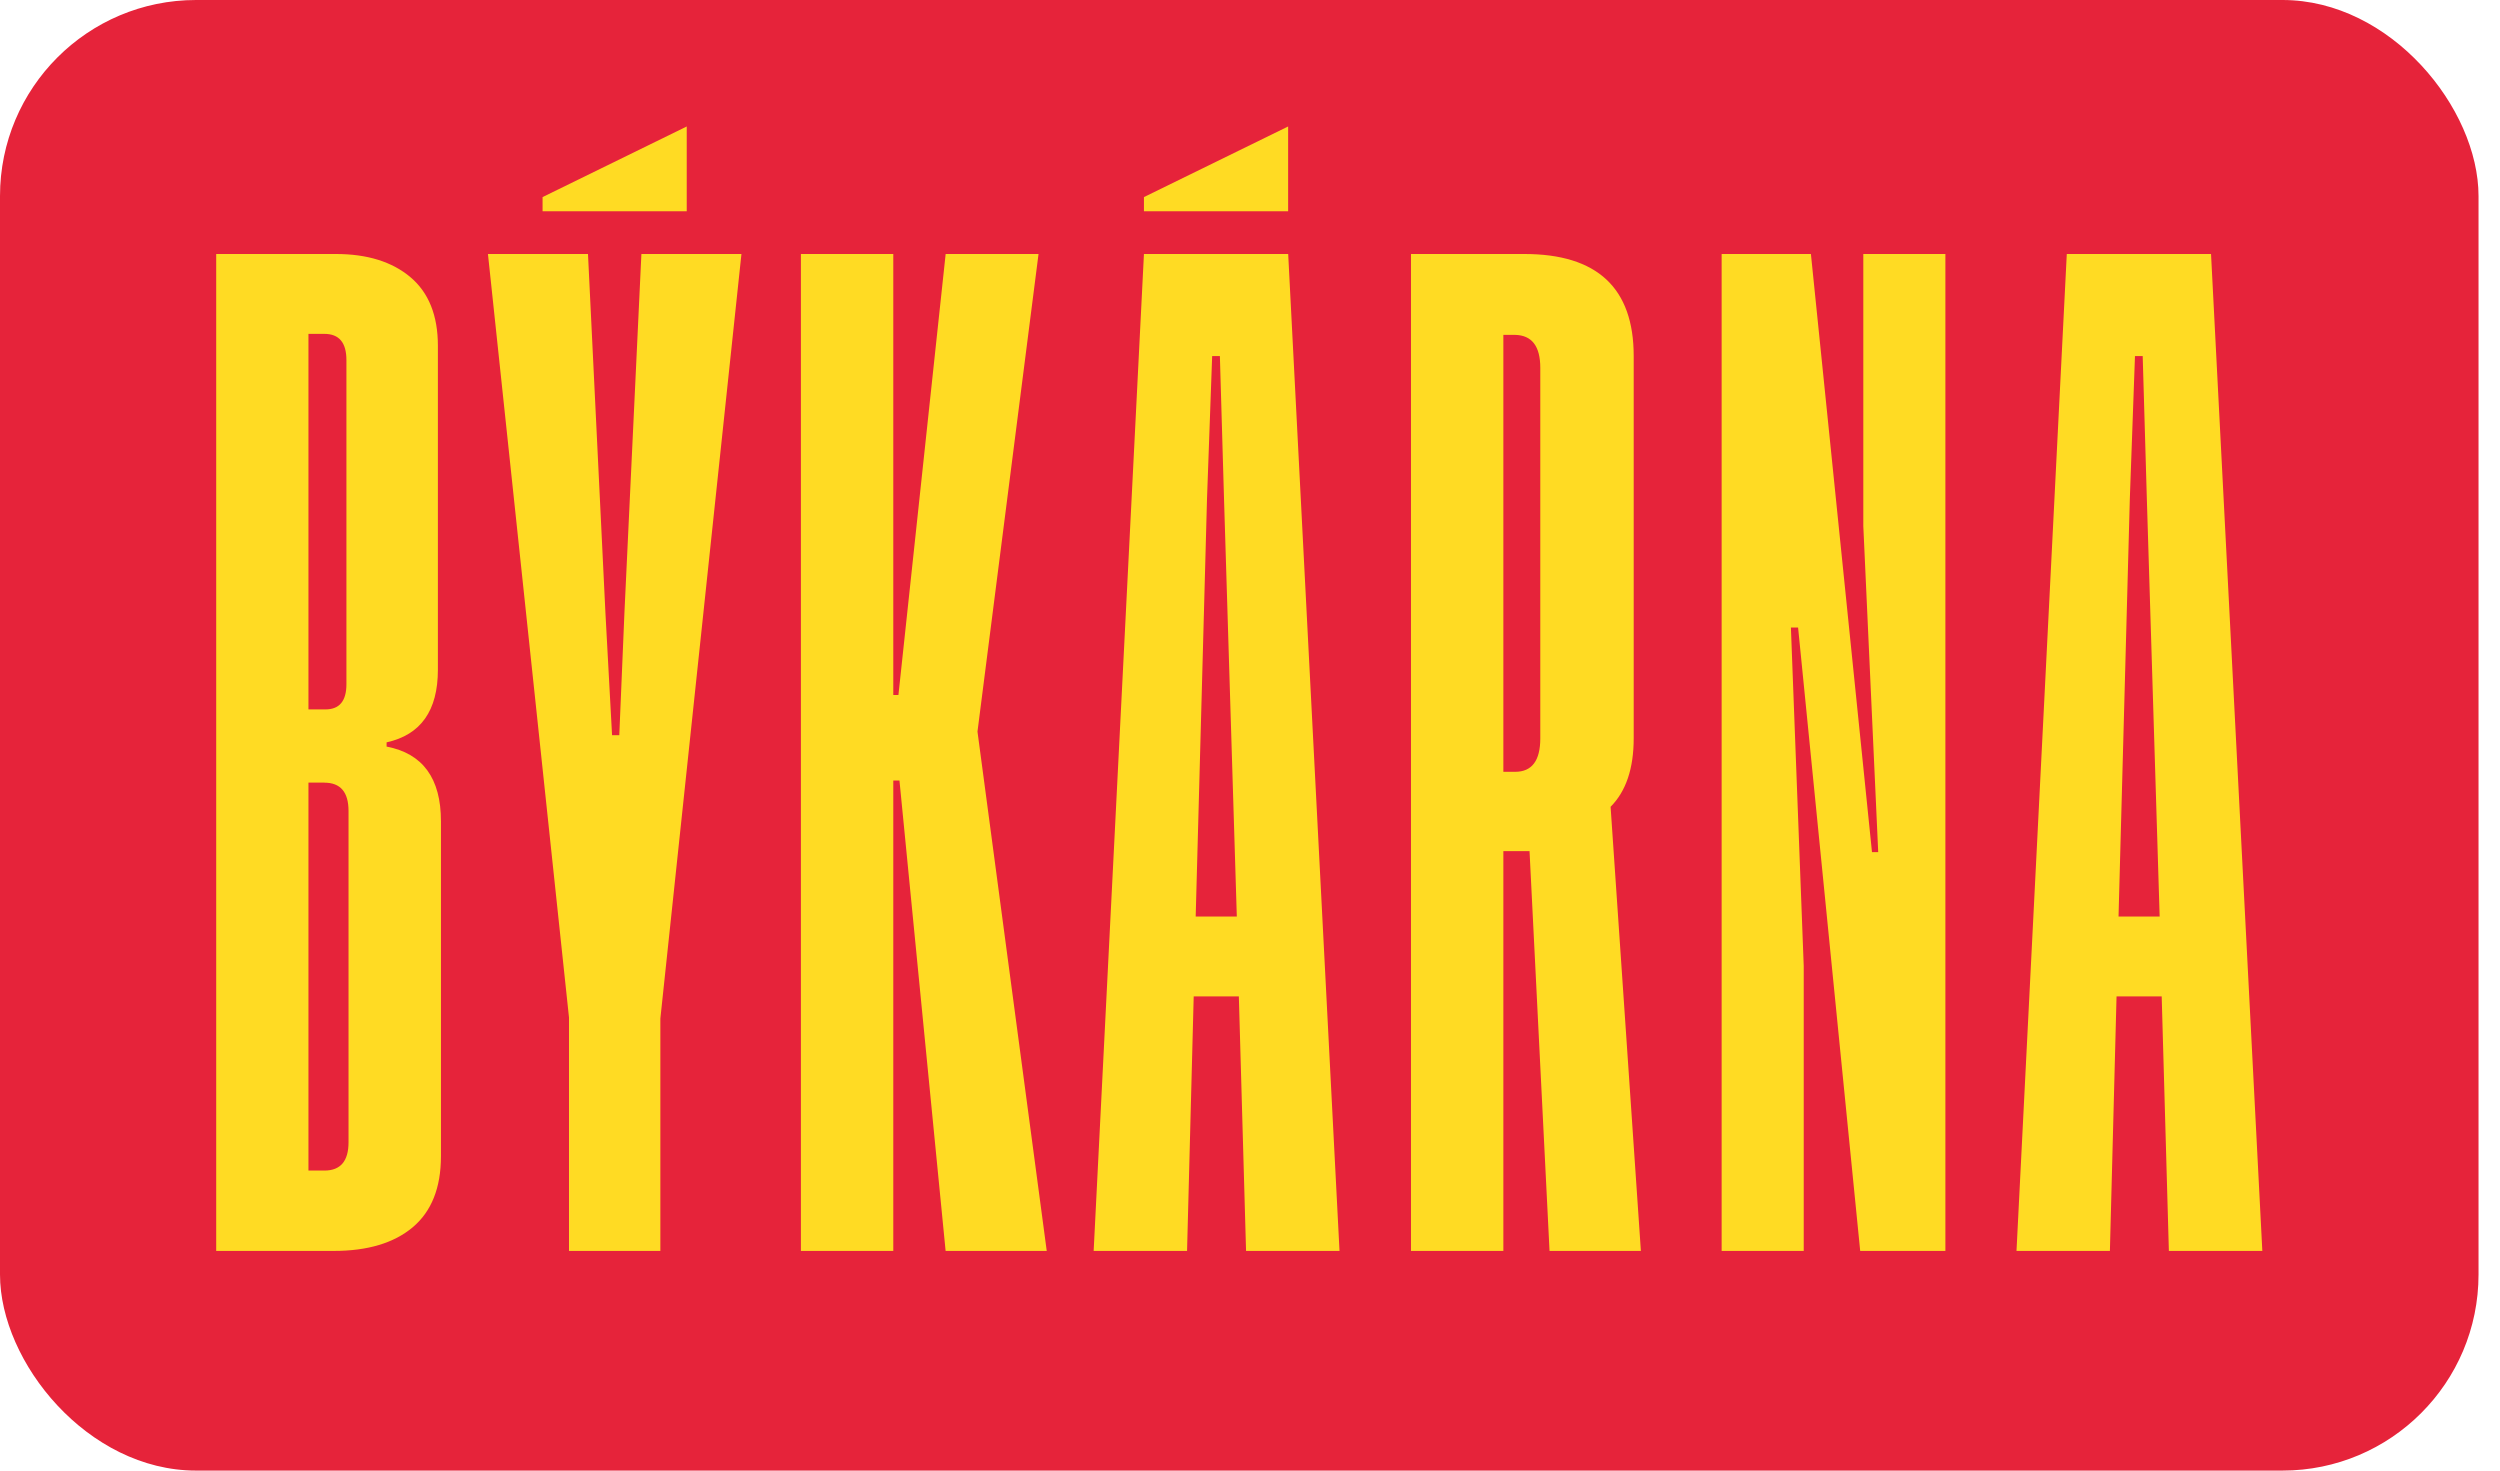
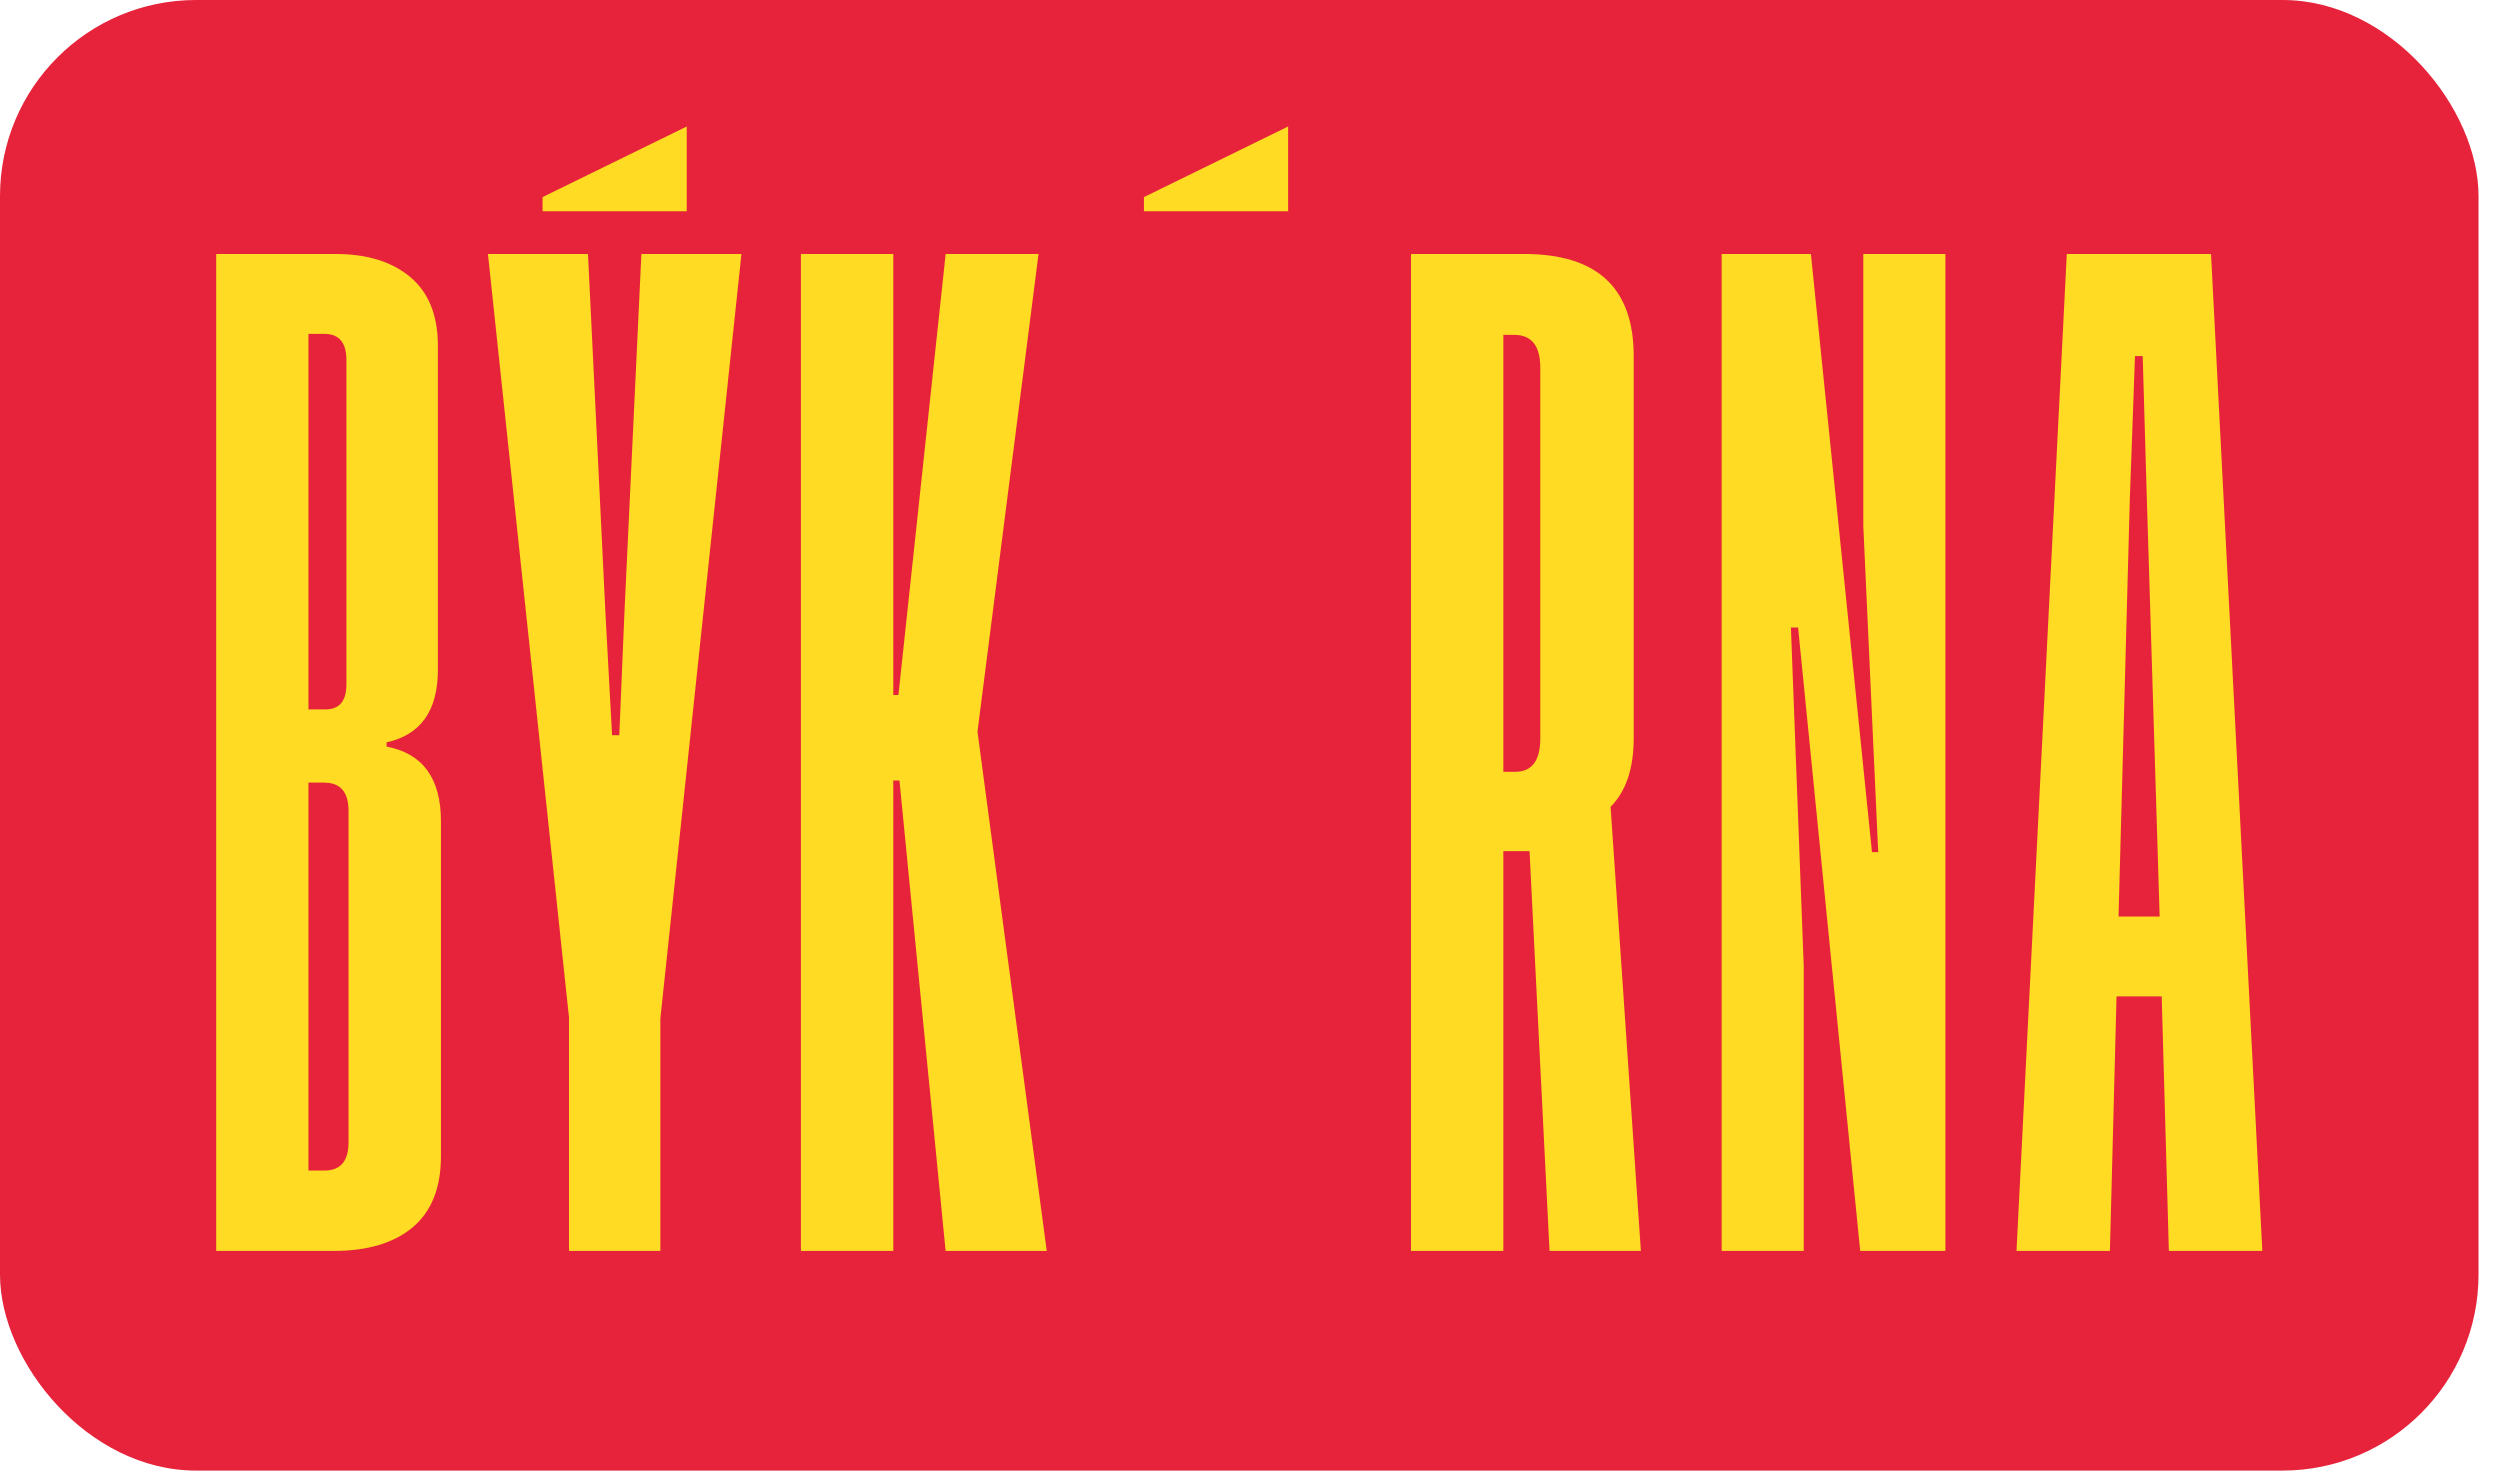
<svg xmlns="http://www.w3.org/2000/svg" width="102" height="60" viewBox="0 0 102 60" fill="none">
  <g clip-path="url(#clip0_28582_9147)">
    <g clip-path="url(#clip1_28582_9147)">
      <rect width="101.124" height="60" fill="#E6233A" />
      <path d="M15.771 30.46C17.25 30.741 17.991 31.756 17.991 33.508V47.171C17.991 48.46 17.606 49.426 16.84 50.072C16.073 50.717 14.998 51.038 13.616 51.038H8.821V10.363H13.699C14.983 10.363 15.998 10.679 16.746 11.309C17.492 11.939 17.866 12.873 17.866 14.105V27.326C17.866 28.993 17.169 29.981 15.773 30.288V30.458L15.771 30.46ZM13.235 13.622H12.585V28.944H13.277C13.85 28.944 14.134 28.602 14.134 27.914V14.693C14.134 13.977 13.835 13.622 13.233 13.622H13.235ZM13.235 31.931H12.585V47.759H13.235C13.892 47.759 14.22 47.375 14.22 46.604V33.089C14.22 32.318 13.892 31.933 13.235 31.933V31.931Z" fill="#FFDB23" />
      <path d="M25.267 29.996L25.477 24.994L26.169 10.363H30.251L26.943 41.557V51.038H23.215V41.515L19.908 10.363H23.99L24.701 24.994L24.972 29.996H25.265H25.267Z" fill="#FFDB23" />
      <path d="M42.707 51.038H38.581L36.698 31.846H36.446V51.038H32.677V10.363H36.446V28.356H36.656L38.583 10.363H42.372L39.881 29.849L42.707 51.038Z" fill="#FFDB23" />
-       <path d="M50.839 51.038L50.545 40.654H48.703L48.432 51.038H44.621L46.673 10.363H52.558L54.652 51.038H50.841H50.839ZM48.787 37.395H50.462L49.94 20.349L49.771 14.527H49.456L49.246 20.349L48.784 37.395H48.787Z" fill="#FFDB23" />
      <path d="M66.948 51.038H63.221L62.405 34.727H61.337V51.038H57.568V10.363H62.195C65.168 10.363 66.655 11.751 66.655 14.524V30.122C66.655 31.356 66.34 32.287 65.712 32.917L66.948 51.038ZM61.337 31.49H61.818C62.503 31.49 62.844 31.035 62.844 30.124V15.01C62.844 14.127 62.503 13.679 61.818 13.663H61.337V31.49Z" fill="#FFDB23" />
      <path d="M76.631 34.769L76.023 21.462V10.363H79.372V51.038H75.896L73.362 25.604H73.069L73.592 39.414V51.038H70.243V10.363H73.885L76.377 34.767H76.629L76.631 34.769Z" fill="#FFDB23" />
      <path d="M88.49 51.038L88.197 40.654H86.355L86.084 51.038H82.273L84.325 10.363H90.21L92.303 51.038H88.492H88.49ZM86.438 37.395H88.114L87.591 20.349L87.422 14.527H87.107L86.897 20.349L86.436 37.395H86.438Z" fill="#FFDB23" />
      <path d="M46.673 8.041L52.556 5.16V8.619H46.673V8.041Z" fill="#FFDB23" />
      <path d="M22.137 8.041L28.019 5.16V8.619H22.137V8.041Z" fill="#FFDB23" />
    </g>
  </g>
  <defs>
    <clipPath id="clip0_28582_9147">
      <rect width="101.124" height="60" rx="8" fill="white" />
    </clipPath>
    <clipPath id="clip1_28582_9147">
      <rect width="101.124" height="60" fill="white" />
    </clipPath>
  </defs>
</svg>